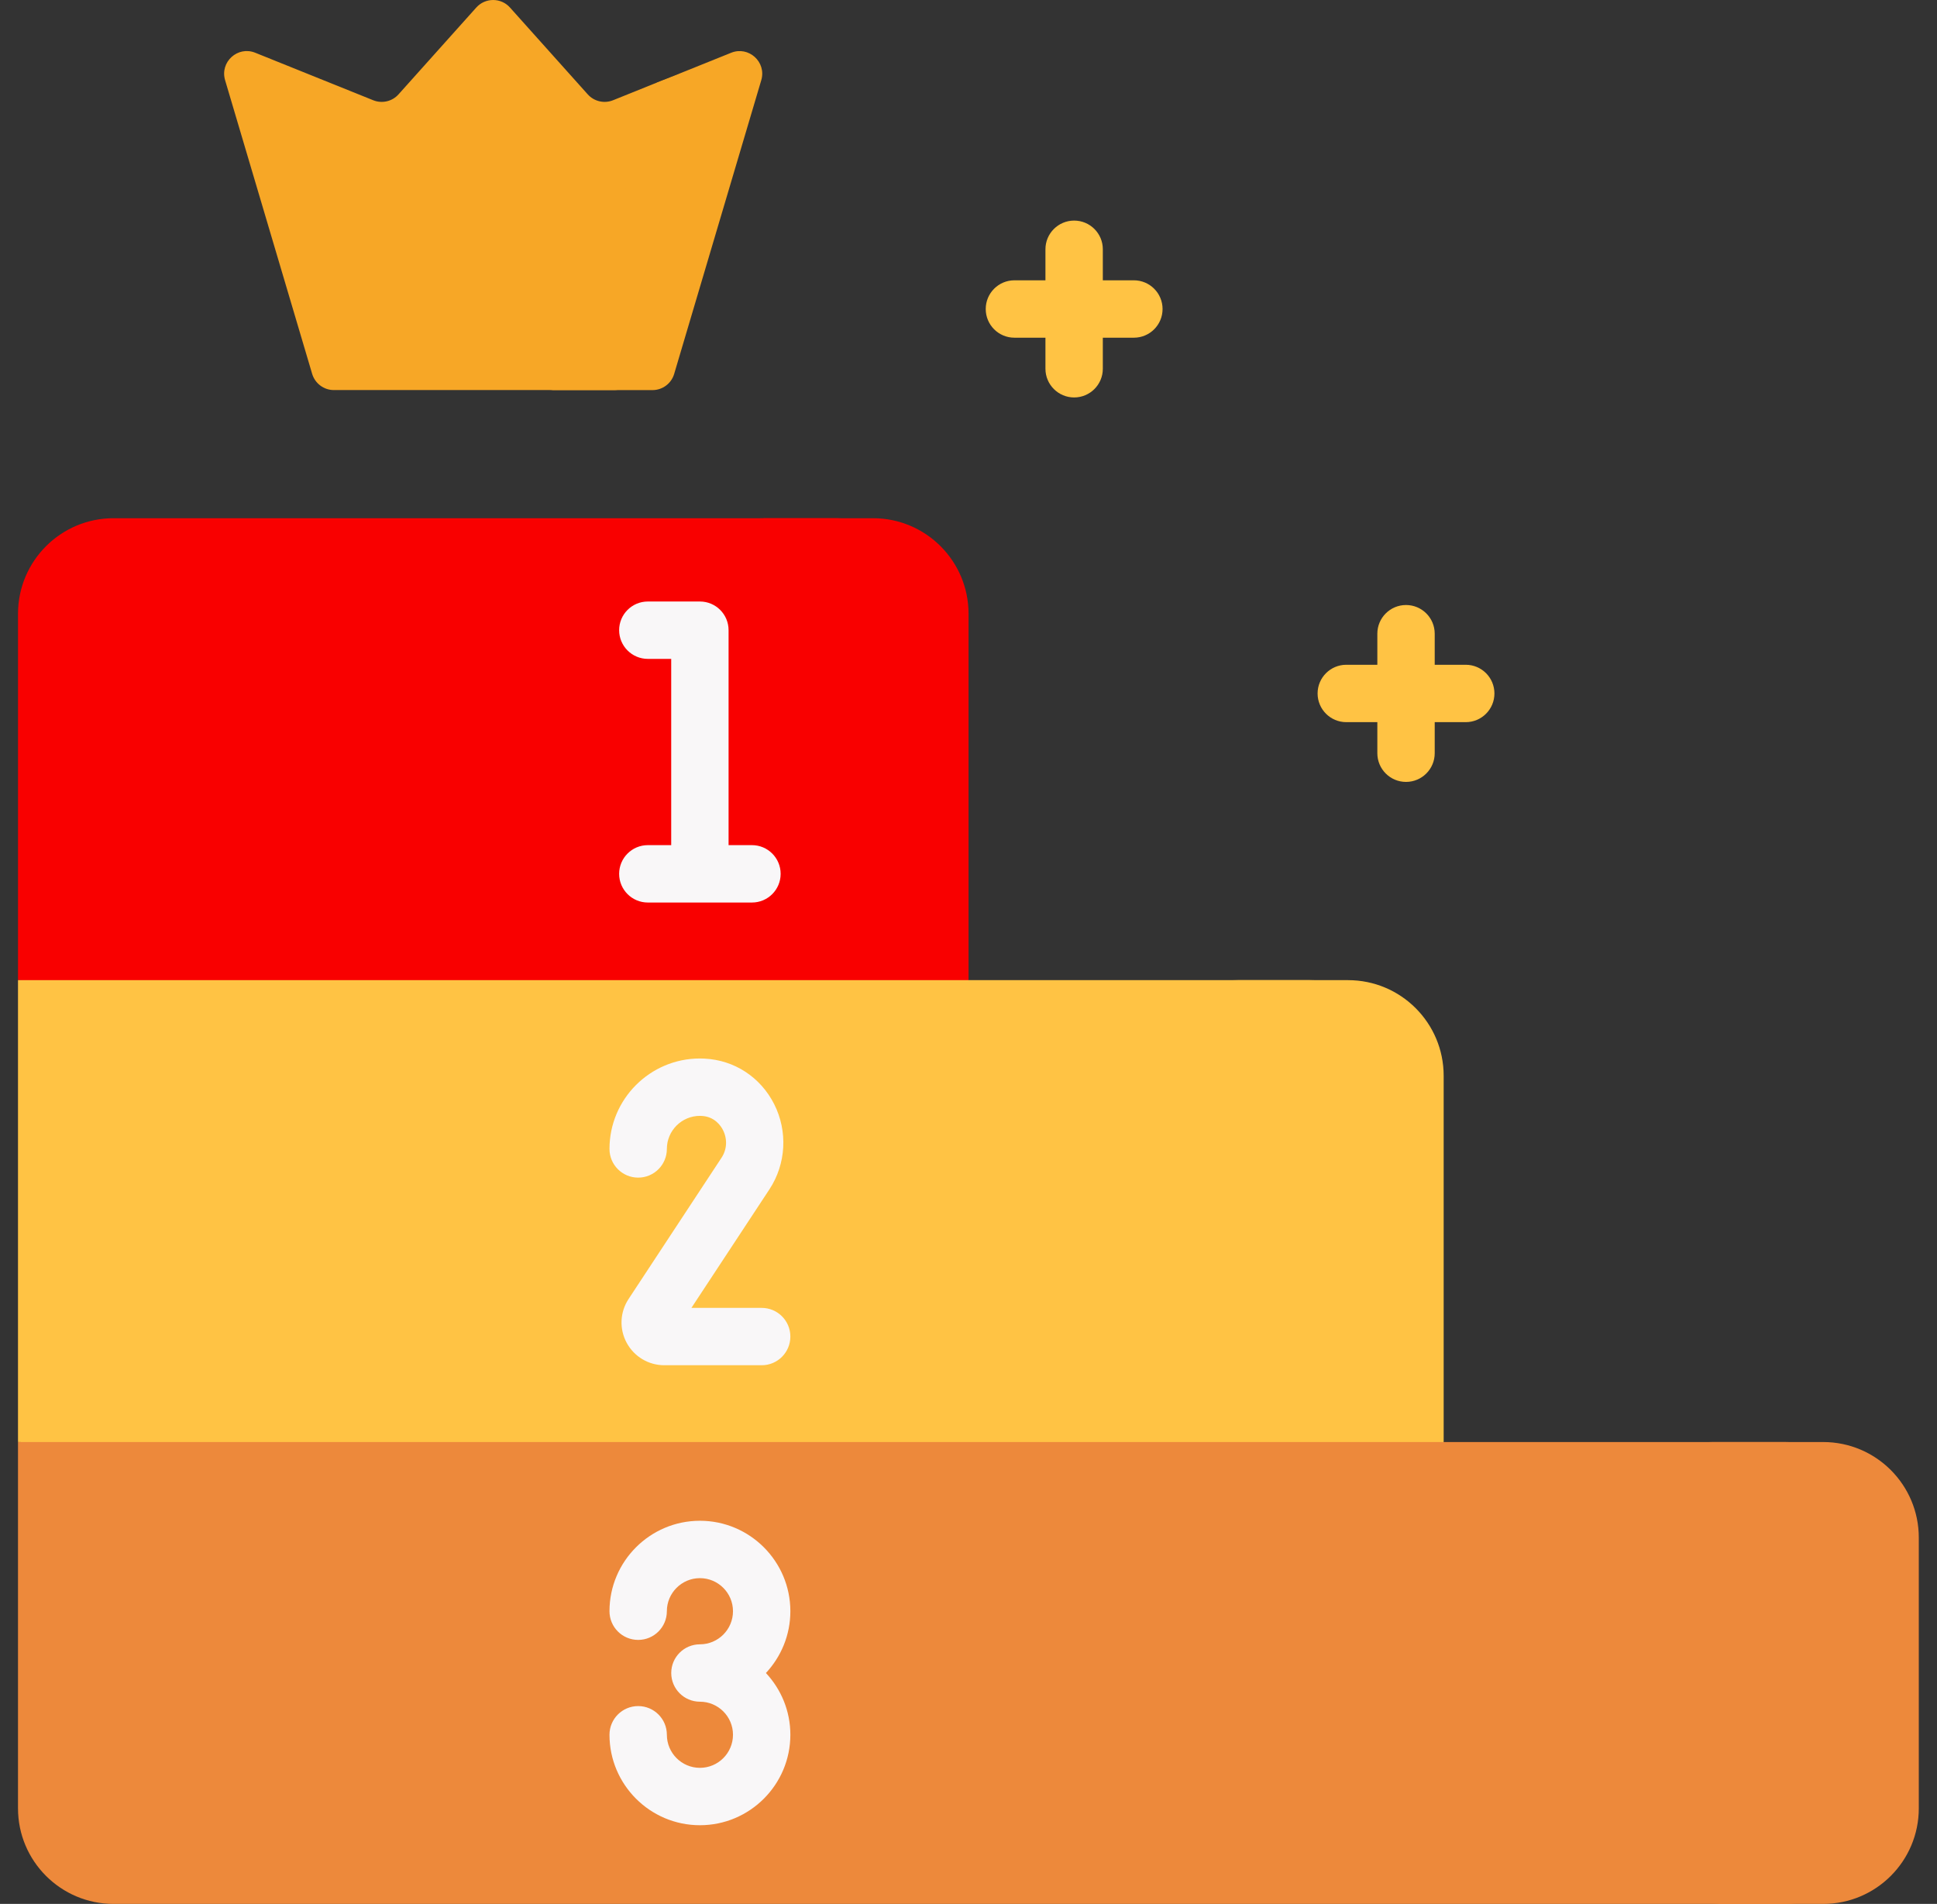
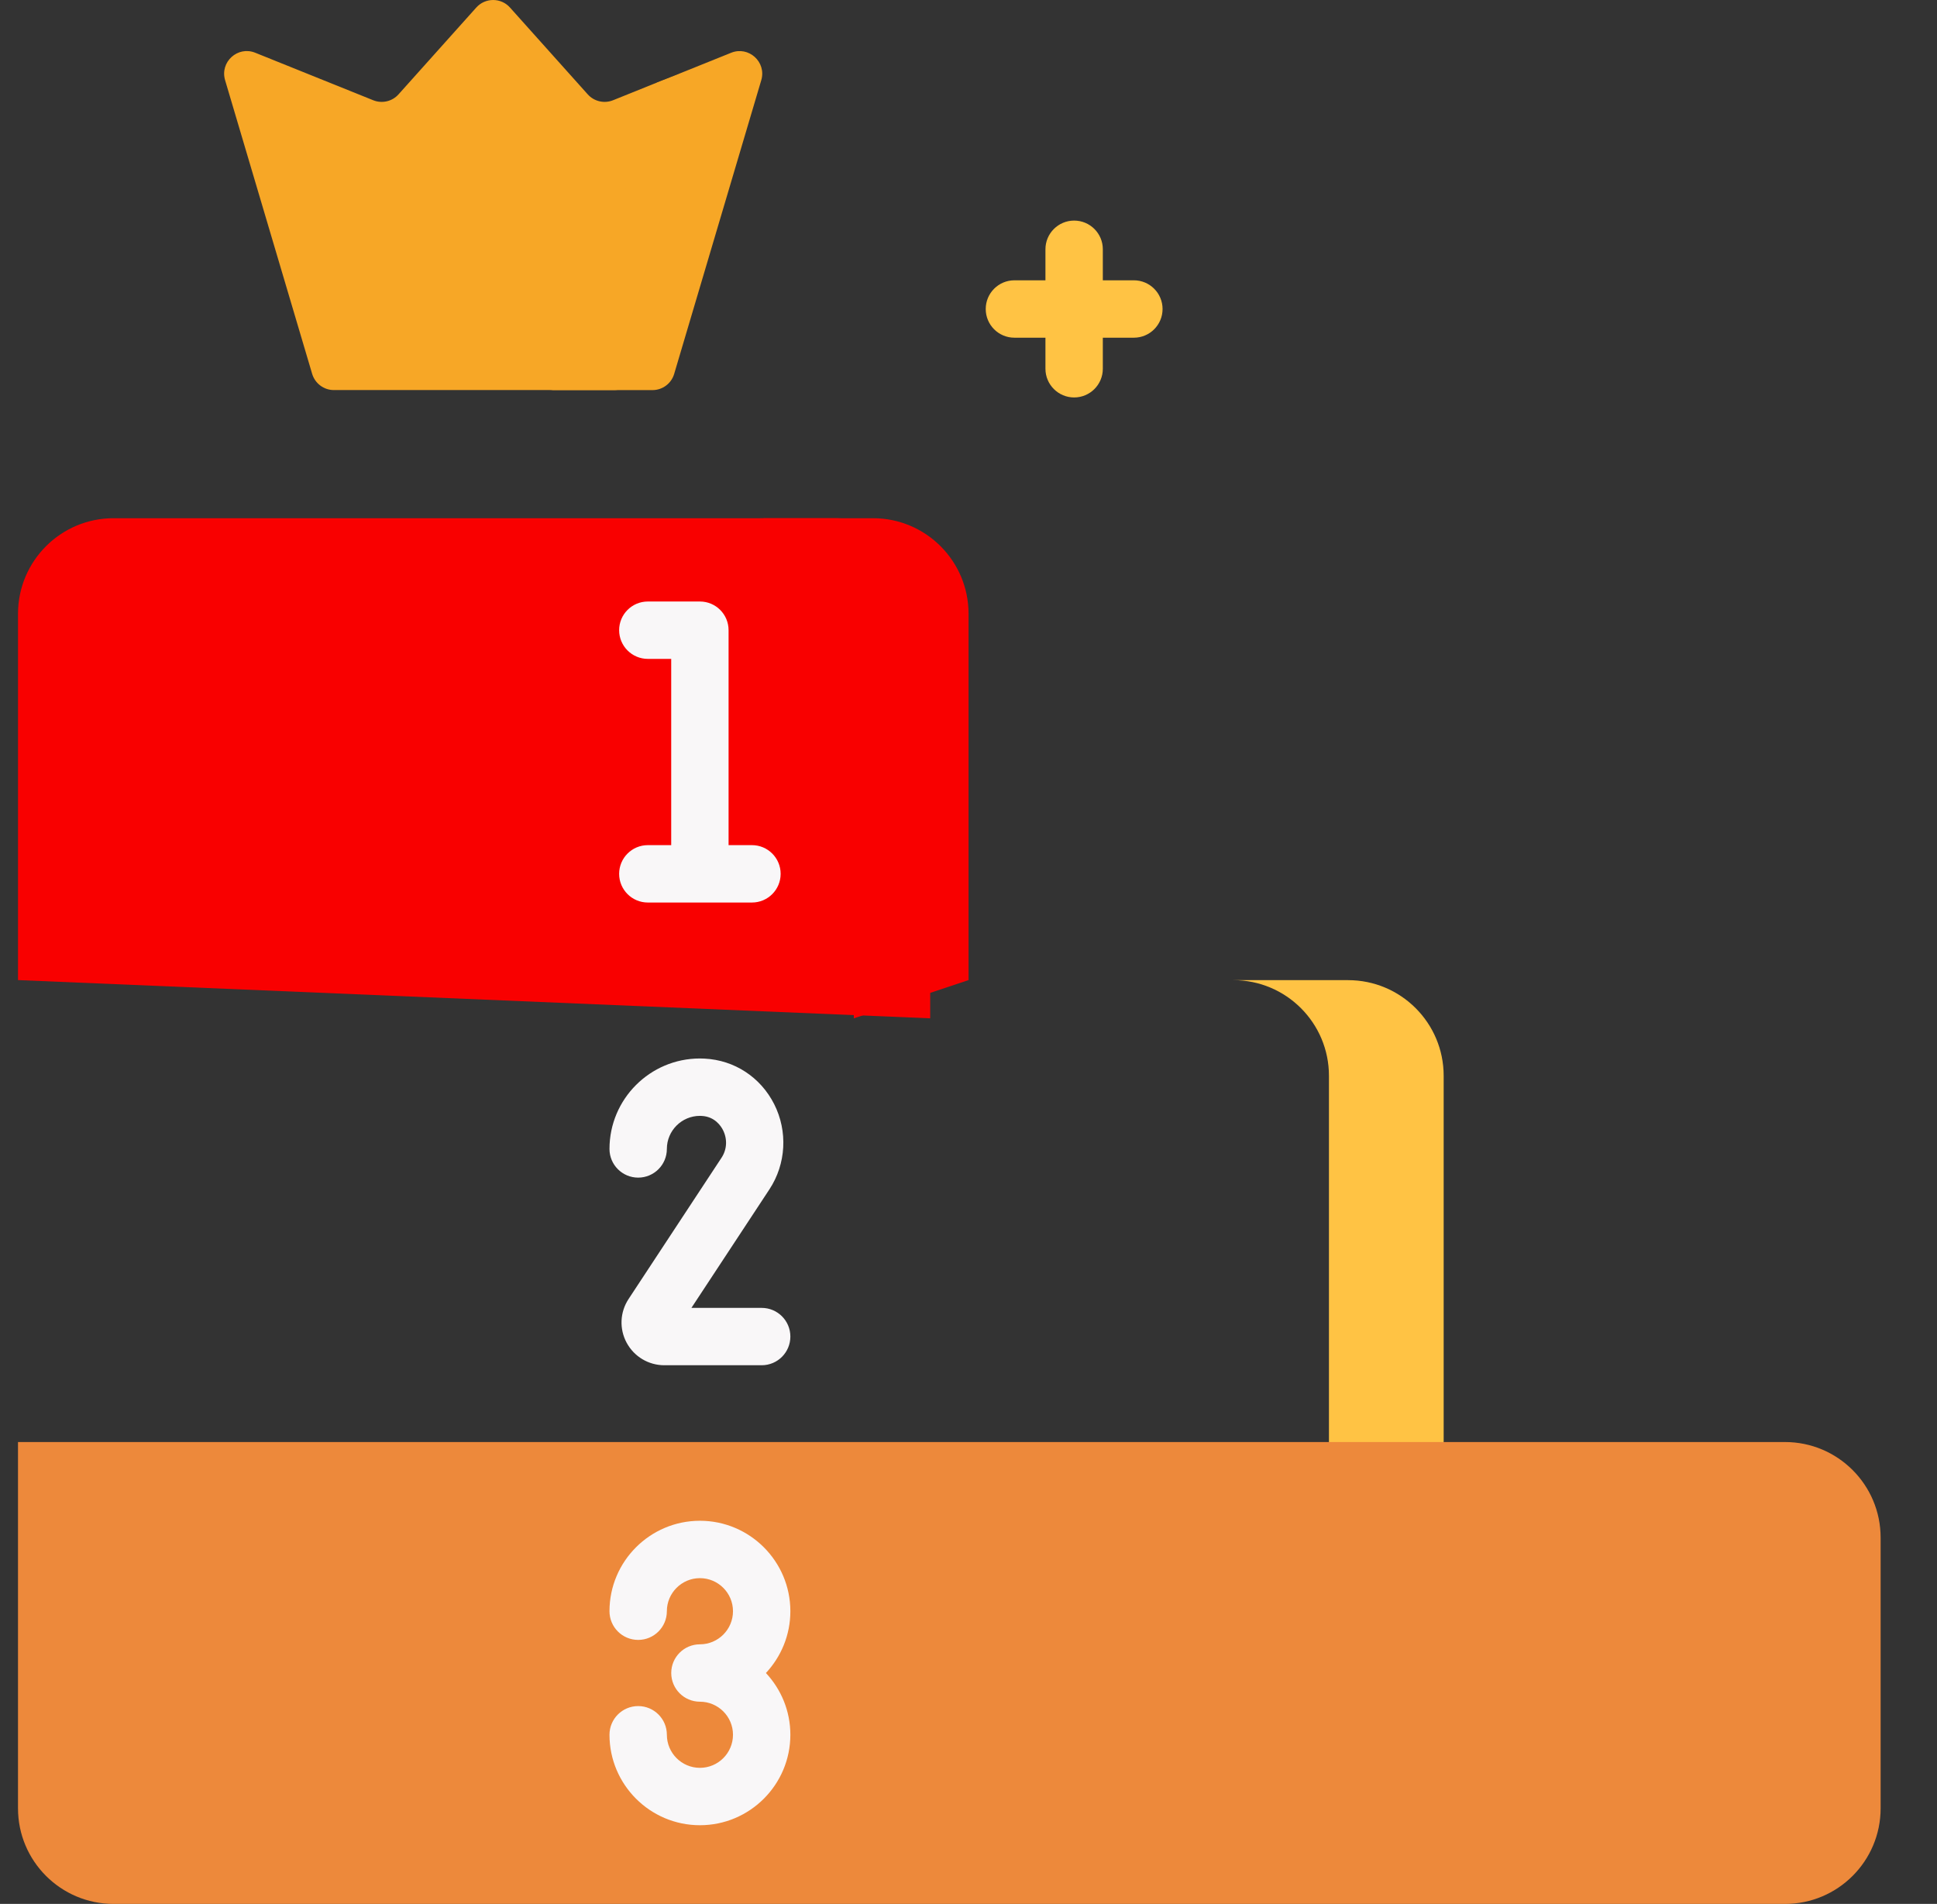
<svg xmlns="http://www.w3.org/2000/svg" width="58" height="57" viewBox="0 0 58 57" fill="none">
  <rect x="0" y="0" width="58" height="57" fill="#333333" stroke="none" />
  <path d="M19.04 11.193L22.678 2.514C22.839 1.971 22.301 1.481 21.775 1.693L19.68 2.468L18.357 3.001C18.093 3.108 17.79 3.037 17.599 2.825L15.271 0.226C15.002 -0.075 14.531 -0.075 14.261 0.226L11.933 2.825C11.743 3.037 11.44 3.108 11.175 3.001L7.643 1.579C7.117 1.367 6.579 1.856 6.74 2.4L9.347 11.193C9.433 11.48 9.697 11.678 9.997 11.678H18.39C18.69 11.678 18.955 11.48 19.04 11.193Z" fill="#F7A726" />
  <path d="M24.99 15.514H3.402C1.821 15.514 0.539 16.796 0.539 18.377V29.342L27.853 30.487V18.377C27.853 16.795 26.571 15.514 24.99 15.514Z" fill="#F90000" />
  <path d="M26.139 15.514H22.703C24.284 15.514 25.566 16.796 25.566 18.377V30.487L29.002 29.342V18.377C29.002 16.795 27.72 15.514 26.139 15.514Z" fill="#F90000" />
  <path d="M19.398 25.302C18.924 25.302 18.539 25.687 18.539 26.161C18.539 26.636 18.924 27.02 19.398 27.02H22.516C22.991 27.02 23.375 26.636 23.375 26.161C23.375 25.687 22.991 25.302 22.516 25.302H21.816V18.867C21.816 18.392 21.432 18.008 20.957 18.008H19.398C18.924 18.008 18.539 18.392 18.539 18.867C18.539 19.341 18.924 19.726 19.398 19.726H20.098V25.302H19.398Z" fill="#F9F7F8" />
-   <path d="M39.219 29.344H0.539V43.172L42.083 44.317V32.207C42.083 30.626 40.801 29.344 39.219 29.344Z" fill="#FFC344" />
  <path d="M40.365 29.344H36.93C38.511 29.344 39.793 30.626 39.793 32.207V44.317L43.228 43.172V32.207C43.228 30.626 41.947 29.344 40.365 29.344Z" fill="#FFC344" />
  <path d="M53.449 43.172H0.539V54.137C0.539 55.718 1.821 57 3.402 57H53.449C55.03 57 56.312 55.718 56.312 54.137V46.035C56.312 44.454 55.03 43.172 53.449 43.172Z" fill="#ED893B" />
-   <path d="M54.592 43.172H51.156C52.737 43.172 54.019 44.454 54.019 46.035V54.137C54.019 55.718 52.737 57 51.156 57H54.592C56.173 57 57.455 55.718 57.455 54.137V46.035C57.455 44.454 56.173 43.172 54.592 43.172Z" fill="#ED893B" />
  <path d="M21.892 1.58L19.682 2.47L17.095 11.194C17.01 11.482 16.745 11.679 16.445 11.679H19.537C19.837 11.679 20.102 11.482 20.187 11.194L22.795 2.401C22.956 1.857 22.418 1.368 21.892 1.58Z" fill="#F7A726" />
  <path d="M19.109 35.256C19.583 35.256 19.968 34.872 19.968 34.397C19.968 33.851 20.412 33.407 20.958 33.407C20.976 33.407 20.993 33.408 21.01 33.409C21.403 33.428 21.587 33.711 21.648 33.831C21.785 34.102 21.769 34.413 21.604 34.662L18.822 38.889C18.562 39.283 18.54 39.785 18.764 40.2C18.988 40.615 19.42 40.873 19.891 40.873H22.807C23.282 40.873 23.666 40.489 23.666 40.014C23.666 39.54 23.282 39.156 22.807 39.156H20.703L23.039 35.607C23.539 34.847 23.593 33.87 23.181 33.055C22.771 32.248 21.992 31.738 21.096 31.693C21.05 31.691 21.004 31.689 20.958 31.689C19.465 31.689 18.25 32.904 18.25 34.398C18.25 34.872 18.635 35.256 19.109 35.256Z" fill="#F9F7F8" />
  <path d="M20.958 45.529C19.465 45.529 18.25 46.744 18.25 48.237C18.25 48.712 18.635 49.096 19.109 49.096C19.583 49.096 19.968 48.712 19.968 48.237C19.968 47.691 20.412 47.247 20.958 47.247C21.504 47.247 21.948 47.691 21.948 48.237C21.948 48.783 21.504 49.228 20.958 49.228C20.484 49.228 20.099 49.612 20.099 50.087C20.099 50.561 20.484 50.946 20.958 50.946C21.504 50.946 21.948 51.39 21.948 51.935C21.948 52.482 21.504 52.926 20.958 52.926C20.412 52.926 19.968 52.482 19.968 51.935C19.968 51.461 19.583 51.077 19.109 51.077C18.635 51.077 18.25 51.461 18.25 51.935C18.25 53.429 19.465 54.644 20.958 54.644C22.451 54.644 23.666 53.429 23.666 51.935C23.666 51.221 23.387 50.571 22.934 50.087C23.387 49.602 23.666 48.952 23.666 48.237C23.666 46.744 22.451 45.529 20.958 45.529Z" fill="#F9F7F8" />
  <path d="M33.952 8.392H33.022V7.462C33.022 6.988 32.638 6.604 32.163 6.604C31.689 6.604 31.304 6.988 31.304 7.462V8.392H30.375C29.9 8.392 29.516 8.777 29.516 9.251C29.516 9.726 29.9 10.11 30.375 10.11H31.304V11.04C31.304 11.514 31.689 11.899 32.163 11.899C32.638 11.899 33.022 11.514 33.022 11.04V10.11H33.952C34.426 10.11 34.811 9.726 34.811 9.251C34.811 8.777 34.426 8.392 33.952 8.392Z" fill="#FFC344" />
-   <path d="M43.889 19.902H42.96V18.972C42.96 18.498 42.575 18.113 42.101 18.113C41.626 18.113 41.242 18.498 41.242 18.972V19.902H40.312C39.838 19.902 39.453 20.287 39.453 20.761C39.453 21.235 39.838 21.62 40.312 21.62H41.242V22.55C41.242 23.024 41.626 23.409 42.101 23.409C42.575 23.409 42.96 23.024 42.96 22.55V21.62H43.889C44.364 21.62 44.748 21.235 44.748 20.761C44.748 20.287 44.364 19.902 43.889 19.902Z" fill="#FFC344" />
</svg>